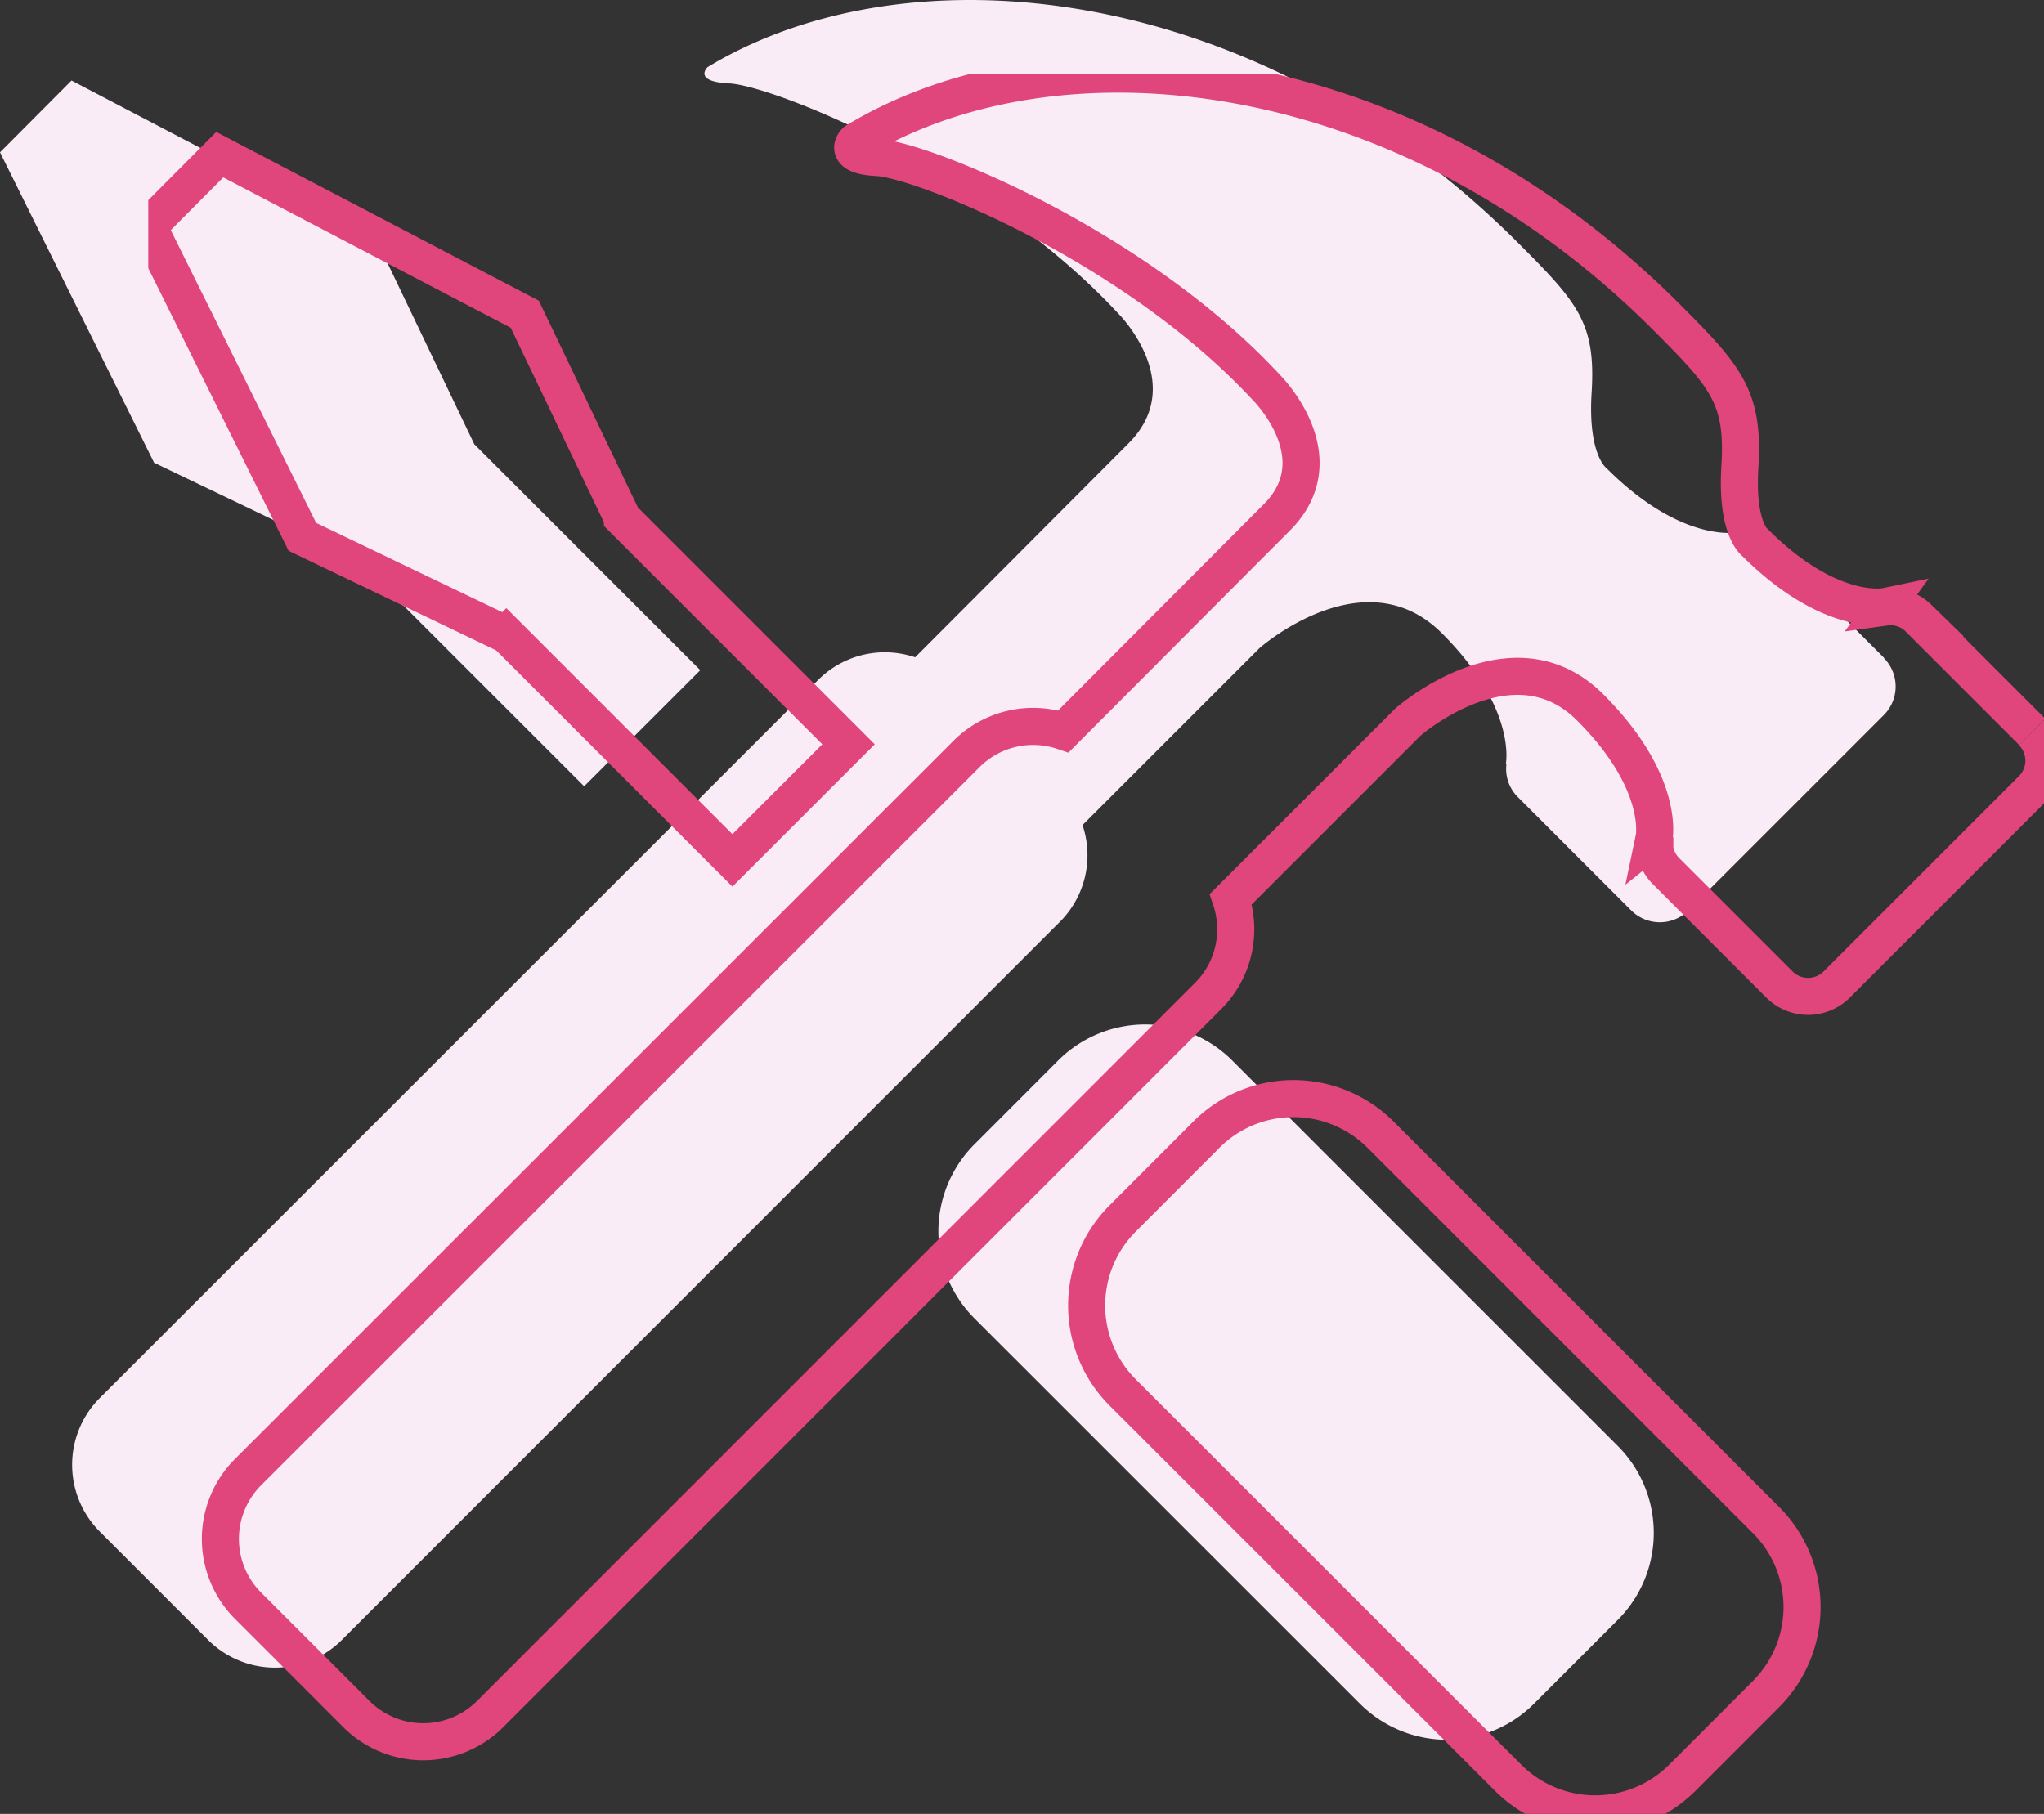
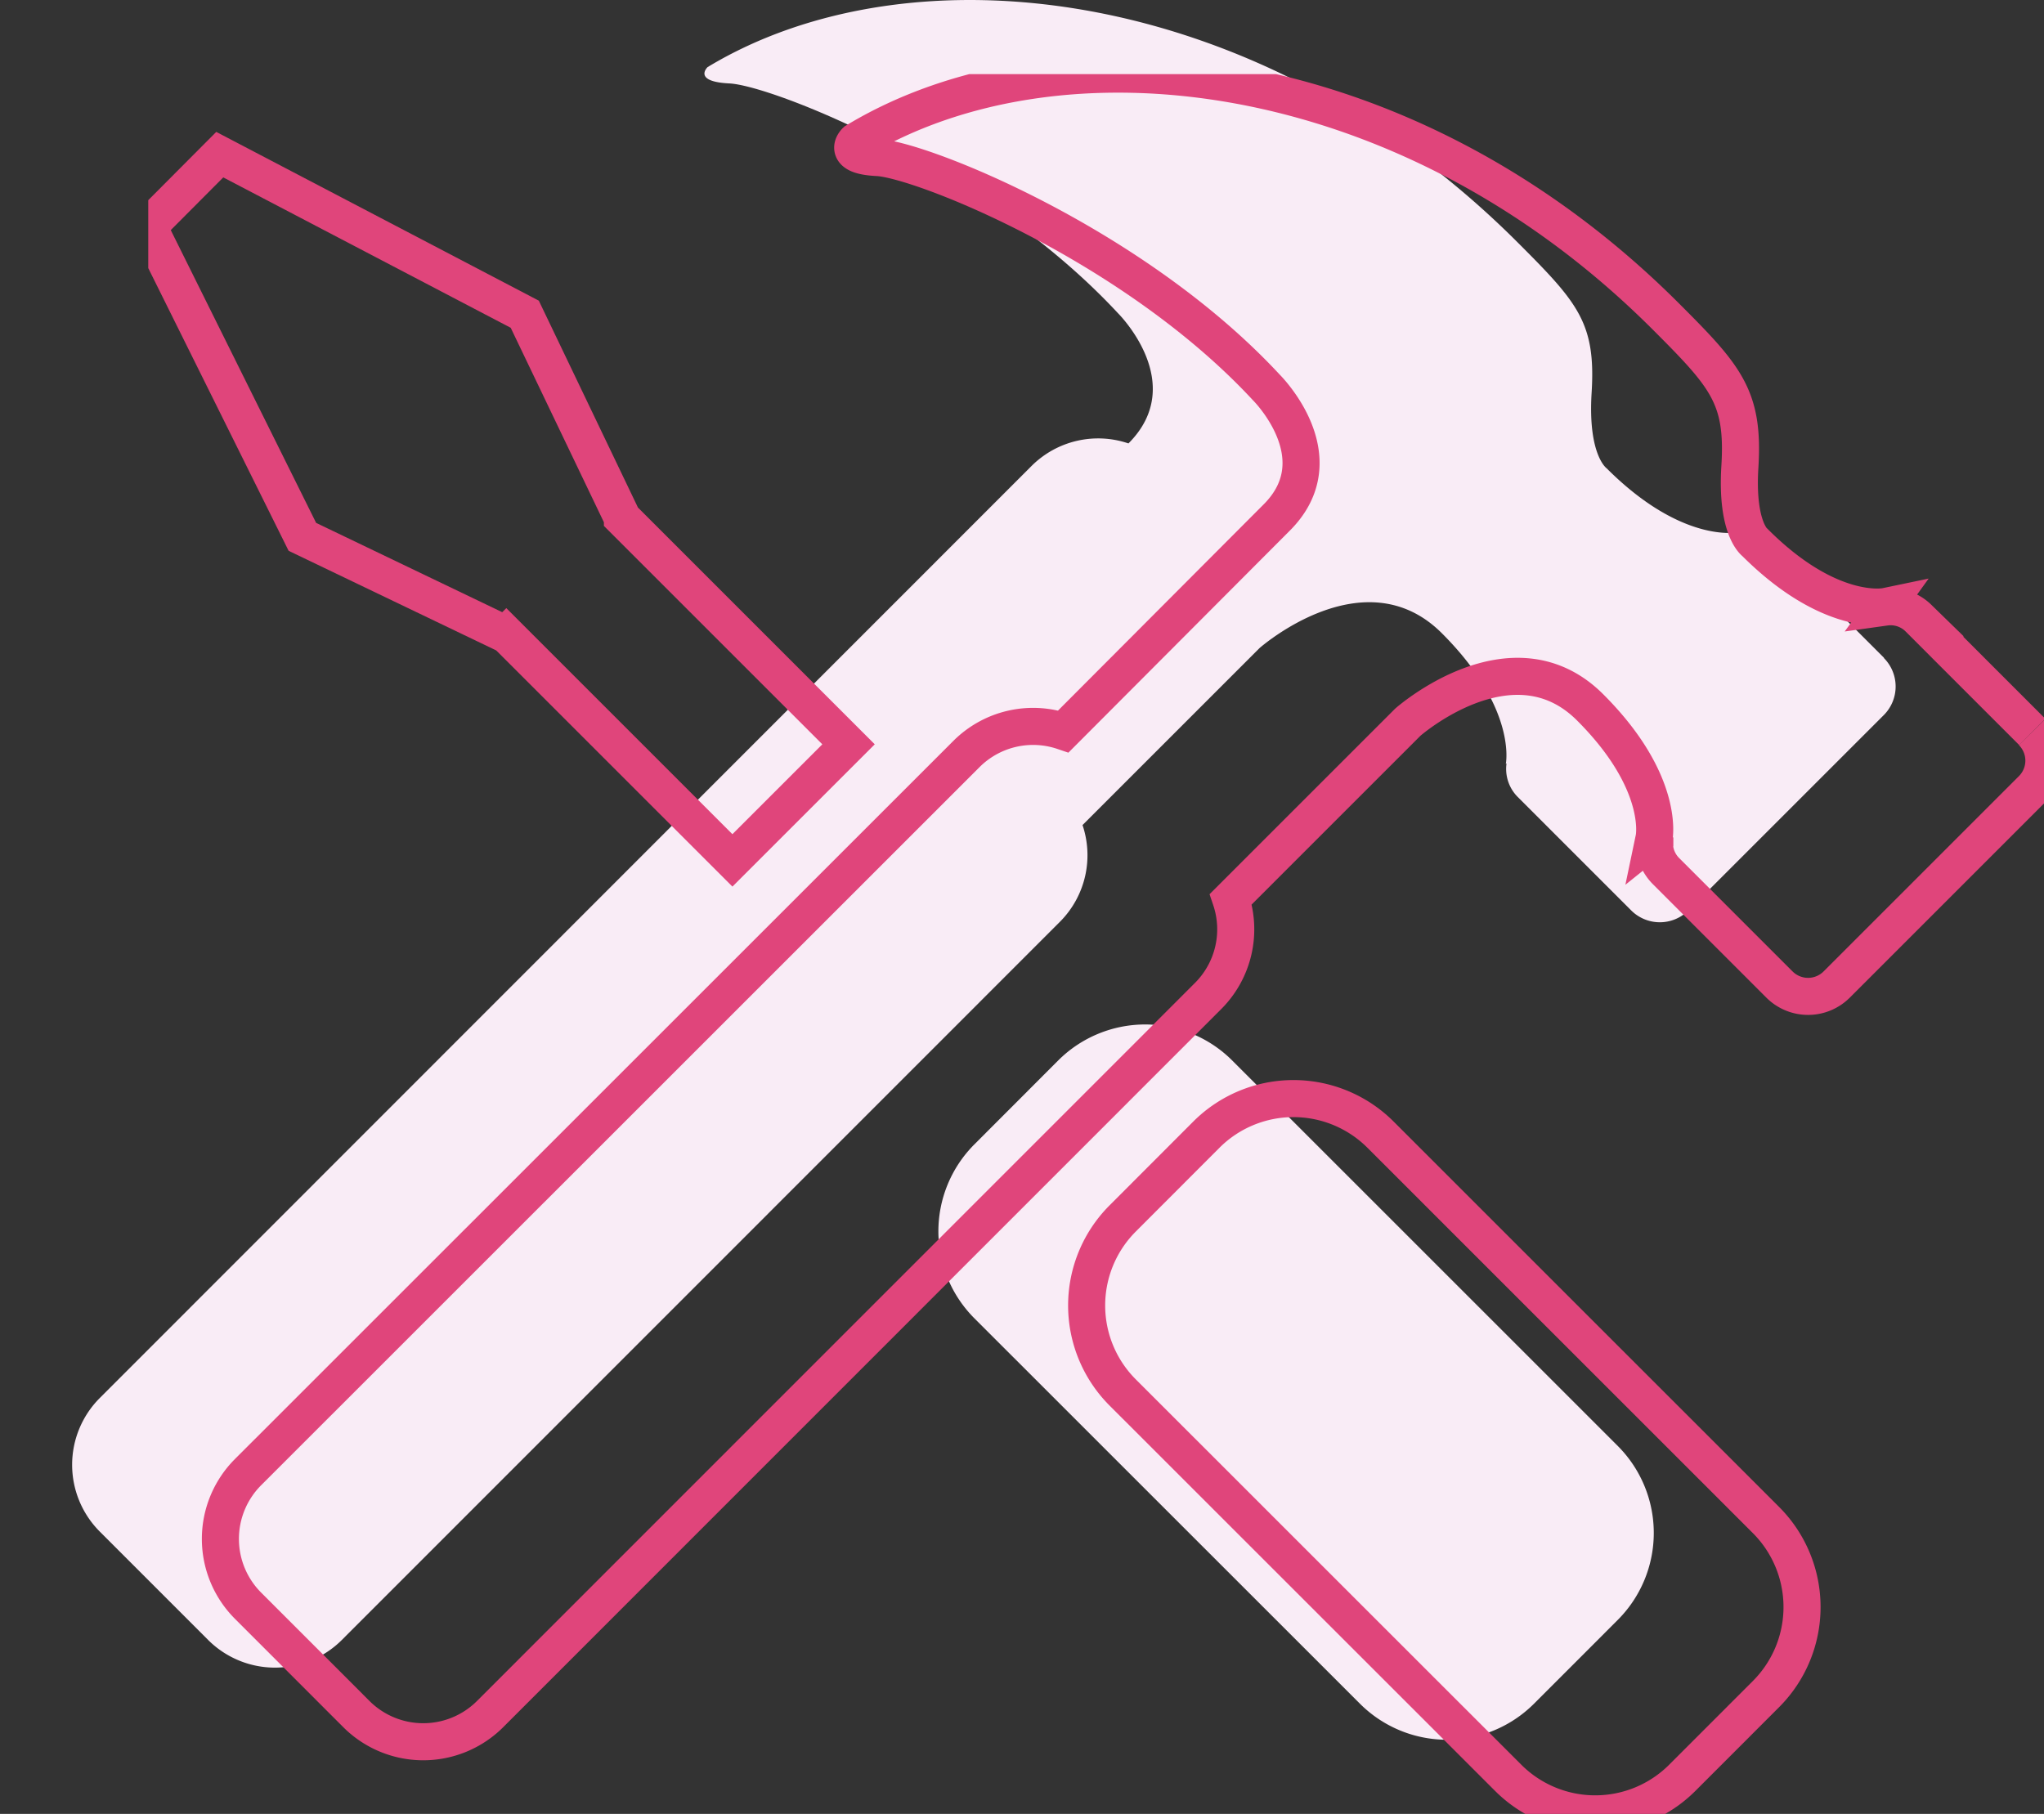
<svg xmlns="http://www.w3.org/2000/svg" width="55.146" height="48.944" viewBox="0 0 55.146 48.944">
  <rect x="0" y="0" width="55.146" height="48.944" fill="#333333" stroke="none" />
  <defs>
    <clipPath id="clip-path">
      <rect id="Rectangle_1374" data-name="Rectangle 1374" width="51.146" height="46.944" fill="#f9ecf6" />
    </clipPath>
    <clipPath id="clip-path-2">
      <rect id="Rectangle_1374-2" data-name="Rectangle 1374" width="51.146" height="46.944" fill="none" stroke="#e0457b" stroke-width="1" />
    </clipPath>
  </defs>
  <g id="Group_641" data-name="Group 641" transform="translate(-1248.44 -537)">
    <g id="Group_605" data-name="Group 605" transform="translate(0 1)">
      <g id="Group_595" data-name="Group 595" transform="translate(127.44 -7)">
        <g id="Group_593" data-name="Group 593" transform="translate(1121 543)">
          <g id="Group_592" data-name="Group 592" transform="translate(0 0)" clip-path="url(#clip-path)">
            <path id="Path_1996" data-name="Path 1996" d="M46.349,42.925a3.322,3.322,0,0,0-4.683,0L39.394,45.2a3.321,3.321,0,0,0,0,4.683L49.808,60.294a3.321,3.321,0,0,0,4.683,0l2.272-2.273a3.321,3.321,0,0,0,0-4.683Z" transform="translate(-13.111 -14.316)" fill="#f9ecf6" />
-             <path id="Path_1997" data-name="Path 1997" d="M9.653,16.25l.007-.007v0l6.1,6.1,3.133-3.132-6.1-6.1h0l0-.005-2.635-5.5L1.929,3.3,0,5.237l4.158,8.376Z" transform="translate(0 -1.127)" fill="#f9ecf6" />
-             <path id="Path_1998" data-name="Path 1998" d="M51.838,17.748l-3.073-3.073a1.069,1.069,0,0,0-.894-.293l.013-.018s-1.49.31-3.525-1.725c0,0-.512-.358-.408-2.042.117-1.883-.369-2.43-2-4.06C34.928-.485,25.557-1.489,20.1,1.811c0,0-.412.391.584.44,1.157.054,6.893,2.325,10.488,6.2,0,0,1.911,1.887.283,3.514L25.7,17.736a2.542,2.542,0,0,0-2.606.6L3.7,37.725a2.55,2.55,0,0,0,0,3.6l2.929,2.93a2.552,2.552,0,0,0,3.6,0L29.616,24.863a2.543,2.543,0,0,0,.6-2.6l4.776-4.776s2.824-2.494,4.919-.4c2.036,2.035,1.725,3.525,1.725,3.525l.02-.016a1.069,1.069,0,0,0,.293.9l3.073,3.073a1.092,1.092,0,0,0,1.538,0l5.276-5.276a1.091,1.091,0,0,0,0-1.538" transform="translate(-1.01 0)" fill="#f9ecf6" />
+             <path id="Path_1998" data-name="Path 1998" d="M51.838,17.748l-3.073-3.073a1.069,1.069,0,0,0-.894-.293l.013-.018s-1.49.31-3.525-1.725c0,0-.512-.358-.408-2.042.117-1.883-.369-2.43-2-4.06C34.928-.485,25.557-1.489,20.1,1.811c0,0-.412.391.584.44,1.157.054,6.893,2.325,10.488,6.2,0,0,1.911,1.887.283,3.514a2.542,2.542,0,0,0-2.606.6L3.7,37.725a2.55,2.55,0,0,0,0,3.6l2.929,2.93a2.552,2.552,0,0,0,3.6,0L29.616,24.863a2.543,2.543,0,0,0,.6-2.6l4.776-4.776s2.824-2.494,4.919-.4c2.036,2.035,1.725,3.525,1.725,3.525l.02-.016a1.069,1.069,0,0,0,.293.9l3.073,3.073a1.092,1.092,0,0,0,1.538,0l5.276-5.276a1.091,1.091,0,0,0,0-1.538" transform="translate(-1.01 0)" fill="#f9ecf6" />
          </g>
        </g>
        <g id="Group_594" data-name="Group 594" transform="translate(1125 545)">
          <g id="Group_592-2" data-name="Group 592" transform="translate(0 0)" clip-path="url(#clip-path-2)">
            <path id="Path_1996-2" data-name="Path 1996" d="M46.349,42.925a3.322,3.322,0,0,0-4.683,0L39.394,45.2a3.321,3.321,0,0,0,0,4.683L49.808,60.294a3.321,3.321,0,0,0,4.683,0l2.272-2.273a3.321,3.321,0,0,0,0-4.683Z" transform="translate(-13.111 -14.316)" fill="none" stroke="#e0457b" stroke-width="1" />
            <path id="Path_1997-2" data-name="Path 1997" d="M9.653,16.25l.007-.007v0l6.1,6.1,3.133-3.132-6.1-6.1h0l0-.005-2.635-5.5L1.929,3.3,0,5.237l4.158,8.376Z" transform="translate(0 -1.127)" fill="none" stroke="#e0457b" stroke-width="1" />
            <path id="Path_1998-2" data-name="Path 1998" d="M51.838,17.748l-3.073-3.073a1.069,1.069,0,0,0-.894-.293l.013-.018s-1.49.31-3.525-1.725c0,0-.512-.358-.408-2.042.117-1.883-.369-2.43-2-4.06C34.928-.485,25.557-1.489,20.1,1.811c0,0-.412.391.584.44,1.157.054,6.893,2.325,10.488,6.2,0,0,1.911,1.887.283,3.514L25.7,17.736a2.542,2.542,0,0,0-2.606.6L3.7,37.725a2.55,2.55,0,0,0,0,3.6l2.929,2.93a2.552,2.552,0,0,0,3.6,0L29.616,24.863a2.543,2.543,0,0,0,.6-2.6l4.776-4.776s2.824-2.494,4.919-.4c2.036,2.035,1.725,3.525,1.725,3.525l.02-.016a1.069,1.069,0,0,0,.293.9l3.073,3.073a1.092,1.092,0,0,0,1.538,0l5.276-5.276a1.091,1.091,0,0,0,0-1.538" transform="translate(-1.01 0)" fill="none" stroke="#e0457b" stroke-width="1" />
          </g>
        </g>
      </g>
    </g>
  </g>
</svg>